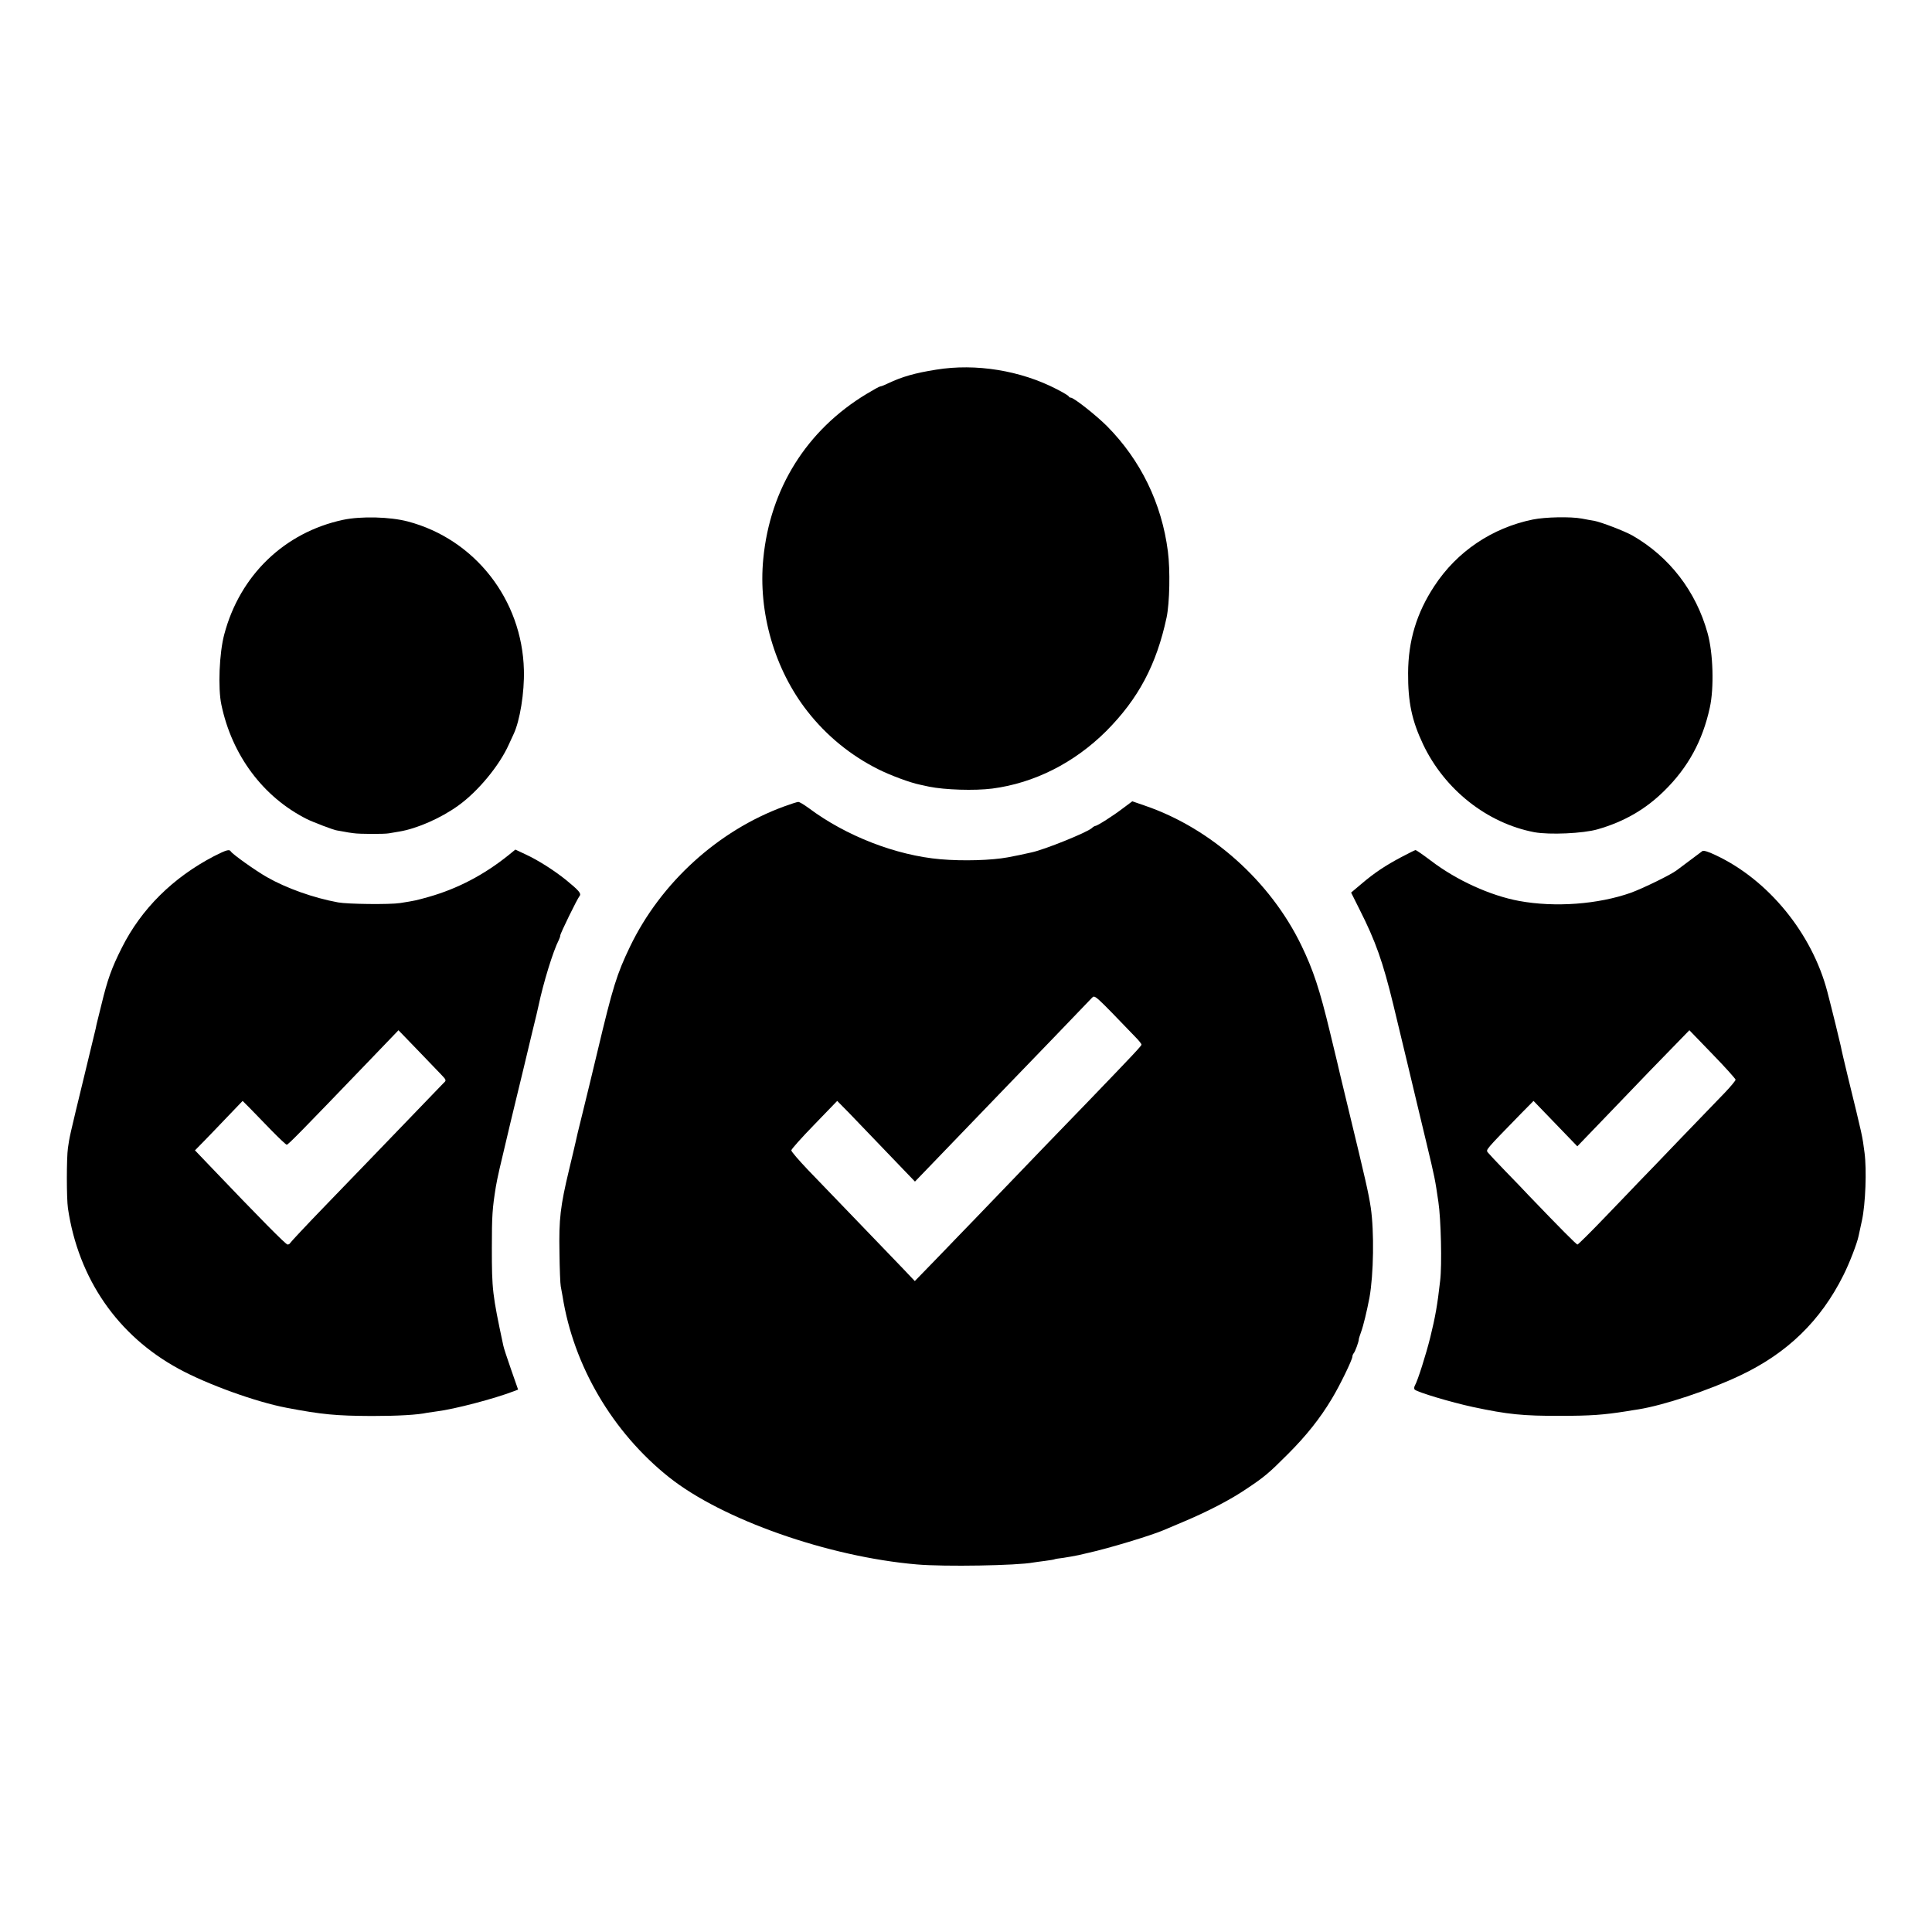
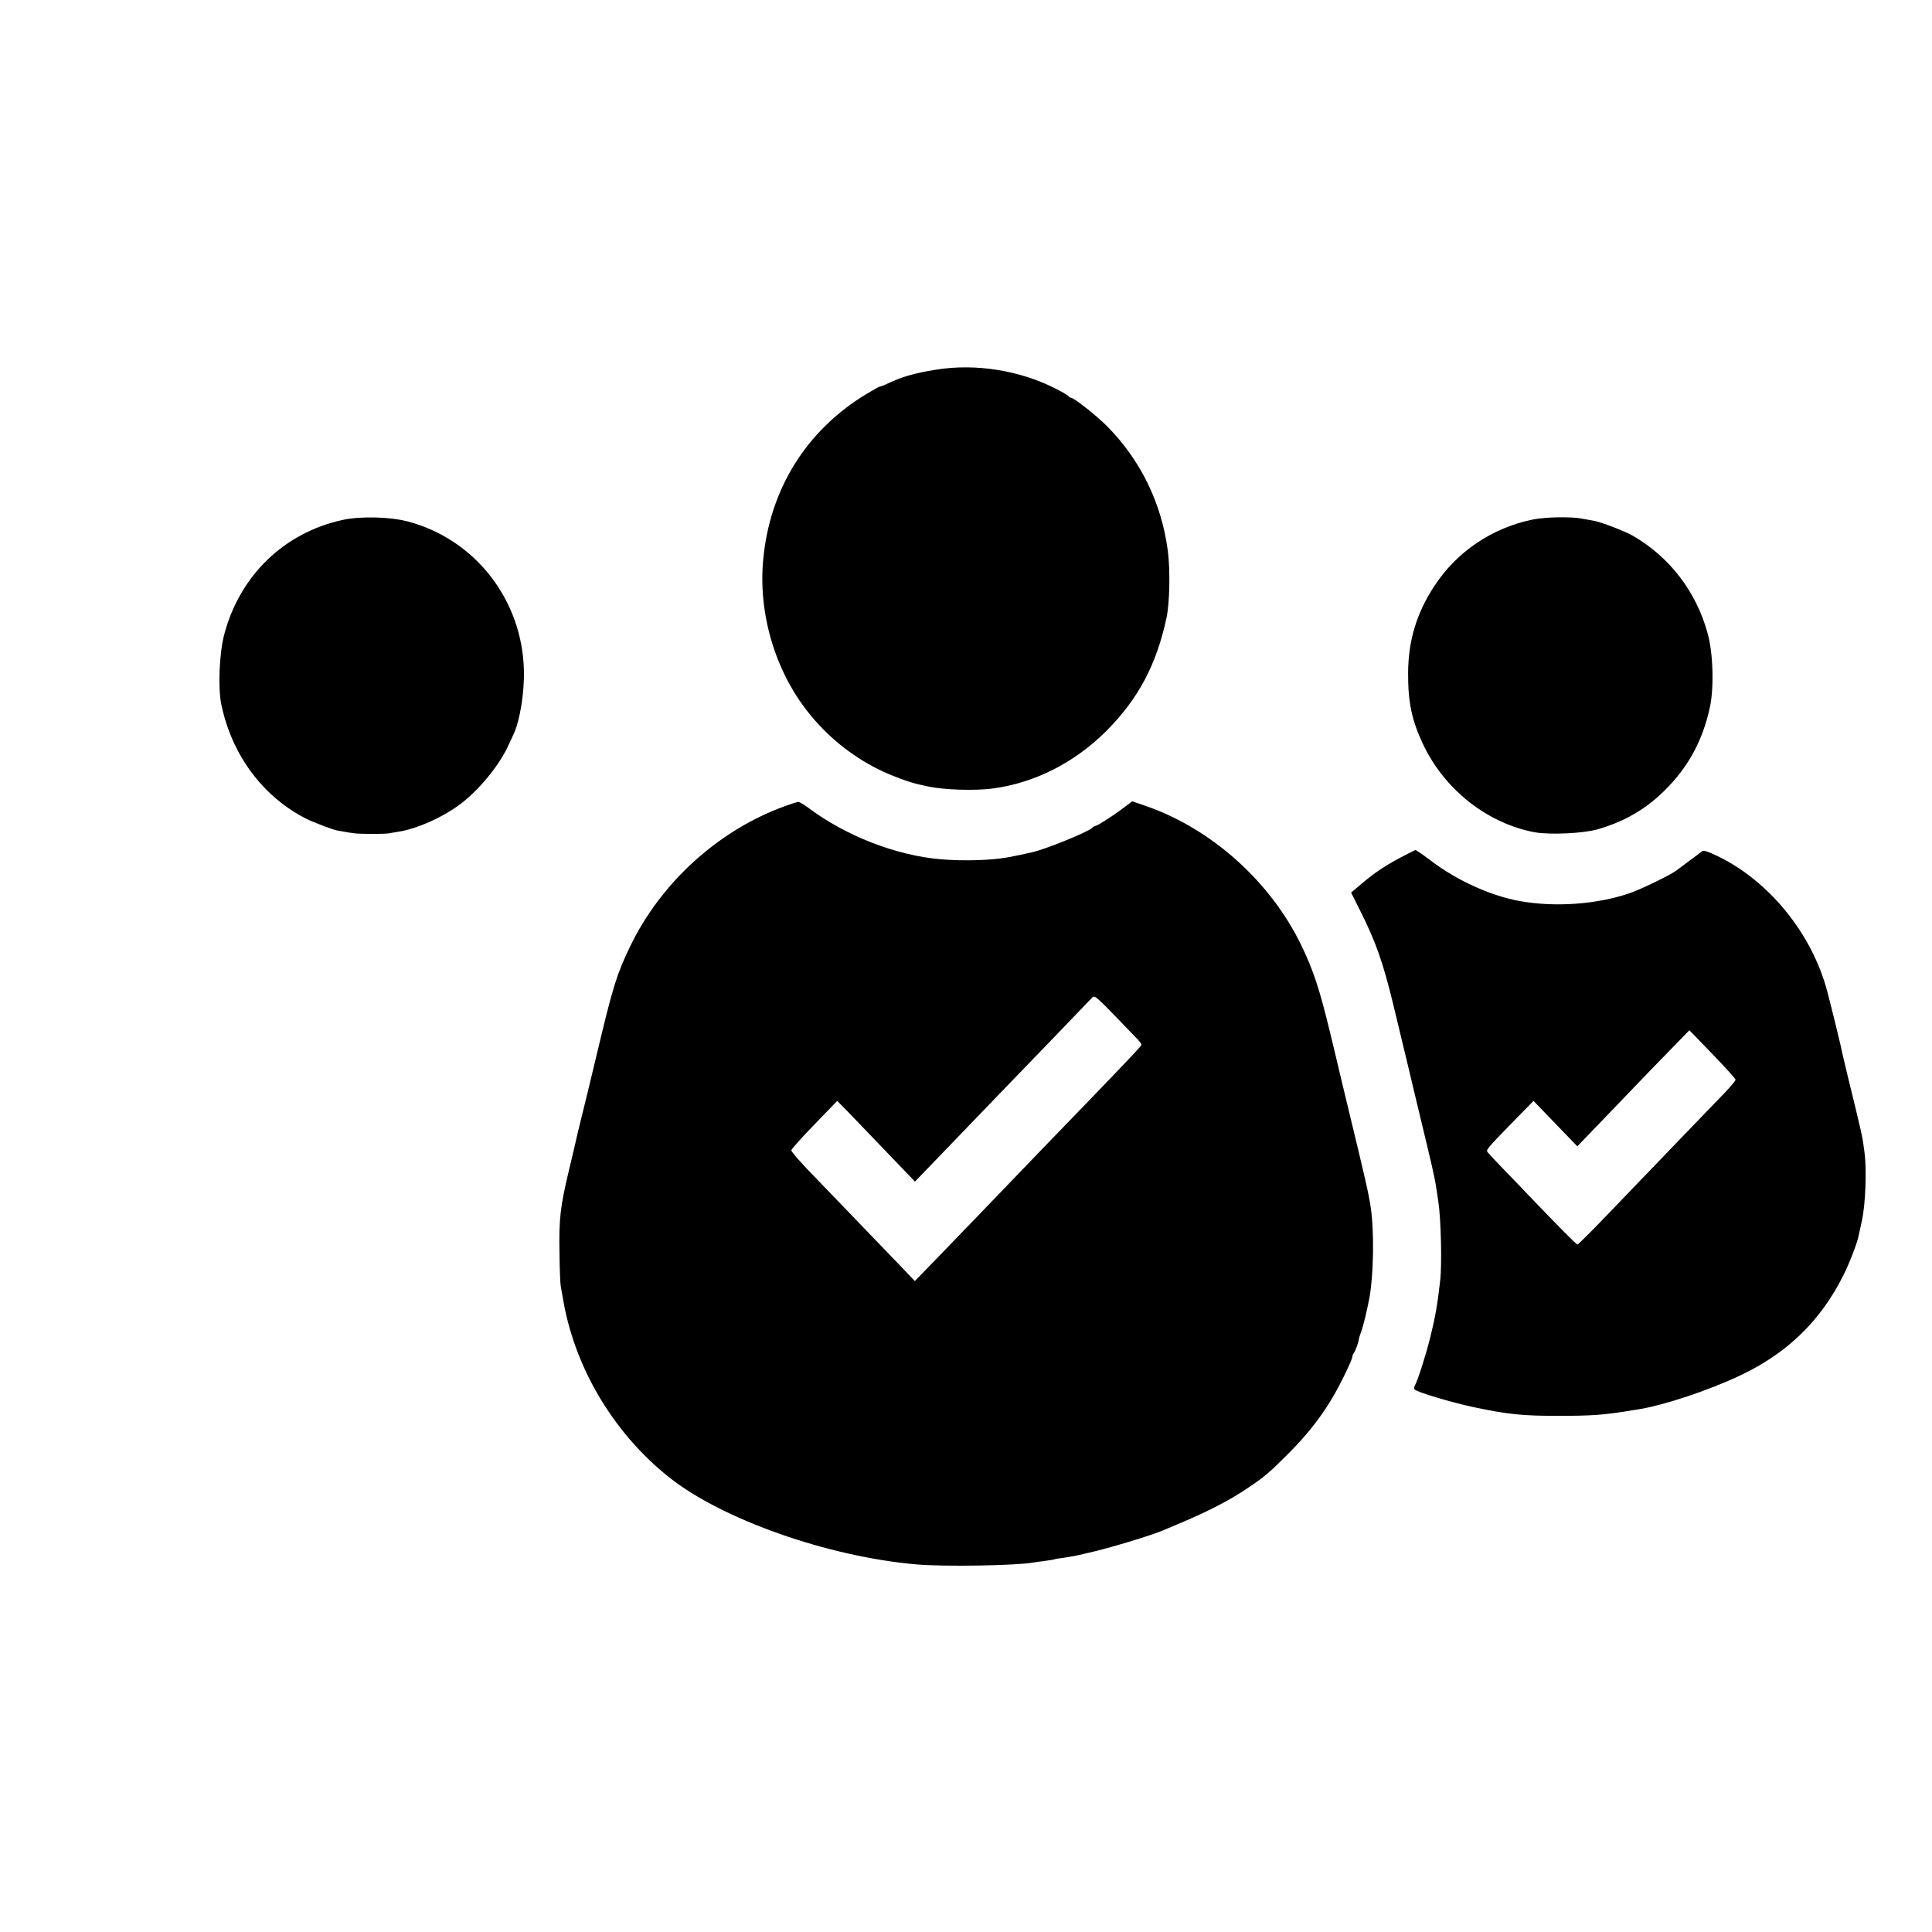
<svg xmlns="http://www.w3.org/2000/svg" version="1.0" width="1200pt" height="1200pt" viewBox="0 0 1200 1200" preserveAspectRatio="xMidYMid meet">
  <g transform="translate(0,1200) scale(0.1,-0.1)" fill="#000000" stroke="none">
    <path d="M5815 9704 c-133 -21 -212 -44 -299 -85 -22 -11 -43 -19 -48 -19 -5 0 -43 -21 -86 -47 -371 -224 -599 -587 -641 -1023 -33 -333 70 -688 274 -948 118 -151 268 -274 440 -360 78 -39 200 -84 260 -96 17 -4 41 -9 55 -12 98 -20 283 -26 393 -12 261 34 509 159 708 357 200 201 312 412 375 706 19 91 23 294 8 410 -38 298 -169 567 -378 778 -67 67 -206 177 -225 177 -5 0 -11 3 -13 8 -1 4 -34 24 -73 44 -225 117 -504 162 -750 122z" />
    <path d="M2130 8771 c-363 -78 -640 -344 -737 -711 -31 -115 -40 -334 -18 -437 66 -315 259 -573 530 -710 38 -19 171 -70 188 -71 4 -1 22 -4 40 -7 17 -4 46 -8 62 -10 38 -6 193 -6 220 -1 11 2 40 7 65 11 109 18 258 83 366 161 122 87 256 249 314 379 13 28 26 57 30 65 39 82 68 259 64 399 -11 436 -304 812 -721 922 -110 29 -290 34 -403 10z" />
    <path d="M9520 8773 c-253 -52 -471 -199 -611 -413 -110 -167 -162 -339 -163 -540 -1 -181 23 -295 93 -443 134 -282 398 -490 691 -546 94 -17 303 -8 393 18 164 47 298 124 414 239 147 144 238 310 283 517 27 122 21 339 -14 463 -72 260 -237 474 -467 606 -50 28 -191 82 -236 91 -16 2 -50 9 -78 14 -69 13 -227 10 -305 -6z" />
    <path d="M4870 6991 c-410 -150 -766 -474 -957 -871 -82 -171 -106 -247 -203 -655 -29 -121 -70 -292 -92 -380 -22 -88 -42 -171 -44 -184 -3 -13 -20 -87 -39 -165 -55 -229 -64 -309 -60 -516 1 -102 5 -196 8 -210 3 -14 8 -41 11 -60 68 -433 311 -846 661 -1125 330 -263 990 -495 1540 -542 171 -15 624 -7 723 12 11 2 43 6 73 10 30 4 56 8 59 10 3 2 28 6 55 9 28 4 70 12 95 17 25 6 52 12 60 14 127 28 387 107 465 140 17 7 75 32 130 55 145 61 288 135 385 201 117 78 140 98 261 219 113 113 198 220 270 340 50 82 129 245 129 264 0 7 4 16 9 22 8 9 31 71 31 86 0 5 7 25 14 45 14 38 36 129 52 213 26 144 30 412 8 560 -14 92 -32 170 -136 600 -27 113 -51 212 -53 220 -2 9 -30 130 -64 268 -64 266 -104 387 -178 540 -192 397 -559 726 -969 867 l-81 28 -59 -44 c-60 -46 -159 -109 -171 -109 -3 0 -14 -6 -22 -14 -33 -28 -290 -132 -372 -150 -37 -9 -121 -26 -149 -31 -103 -19 -278 -24 -418 -12 -277 24 -588 145 -819 318 -29 21 -58 39 -65 38 -7 0 -47 -13 -88 -28z m2184 -1434 c20 -20 36 -41 36 -45 0 -8 -44 -55 -330 -352 -107 -111 -226 -234 -264 -273 -38 -40 -161 -168 -275 -286 -113 -118 -235 -244 -270 -280 -35 -36 -109 -114 -166 -172 l-103 -106 -72 76 c-40 42 -166 173 -280 291 -114 118 -254 264 -311 323 -57 60 -104 114 -104 122 0 7 64 79 143 160 l142 147 73 -74 c39 -41 148 -154 241 -251 l169 -176 56 58 c299 310 477 495 521 541 29 30 154 160 279 289 124 129 234 243 243 253 19 19 13 24 272 -245z" />
-     <path d="M1329 6682 c-255 -133 -451 -327 -572 -568 -64 -127 -89 -197 -127 -354 -12 -47 -23 -94 -26 -105 -3 -11 -7 -29 -9 -41 -3 -12 -34 -142 -70 -290 -95 -391 -93 -385 -103 -454 -9 -61 -9 -313 0 -375 65 -438 309 -791 688 -997 178 -97 480 -206 670 -242 220 -42 308 -50 530 -51 159 0 285 7 343 20 12 2 40 6 62 9 106 13 355 78 477 125 l26 10 -44 126 c-24 69 -46 135 -48 148 -68 318 -71 347 -71 607 0 199 3 244 25 380 11 62 20 102 90 395 17 72 33 137 35 145 16 65 73 301 101 420 20 80 37 153 39 164 30 142 90 338 126 408 5 10 9 22 9 28 0 12 105 227 120 245 12 15 -4 34 -85 100 -75 60 -172 122 -252 159 l-62 29 -43 -35 c-152 -122 -316 -208 -496 -259 -79 -22 -82 -23 -177 -38 -63 -10 -325 -7 -385 4 -153 28 -321 88 -442 157 -72 41 -212 141 -224 159 -9 16 -28 10 -105 -29z m1410 -1355 c34 -36 35 -37 15 -55 -15 -15 -330 -342 -474 -492 -19 -20 -134 -139 -255 -264 -121 -125 -221 -232 -223 -237 -2 -5 -9 -9 -16 -9 -11 0 -170 161 -489 495 l-86 90 54 55 c29 30 96 99 148 154 l94 98 44 -44 c24 -25 84 -86 133 -137 49 -50 92 -91 97 -91 9 0 81 73 524 534 l170 177 115 -119 c63 -65 130 -135 149 -155z" />
    <path d="M8705 6677 c-100 -53 -168 -98 -249 -167 l-64 -54 53 -106 c99 -196 144 -323 209 -590 37 -154 139 -577 151 -630 2 -8 26 -109 54 -225 54 -226 54 -227 75 -370 16 -105 23 -392 11 -490 -17 -151 -30 -224 -61 -350 -27 -109 -78 -269 -95 -299 -6 -10 -7 -22 -2 -27 16 -16 226 -79 361 -108 216 -46 310 -56 547 -55 186 0 265 6 405 28 25 4 59 10 75 12 158 25 441 119 634 211 292 138 499 339 640 621 38 75 86 200 95 245 3 12 12 56 21 97 22 101 30 314 16 420 -14 108 -12 98 -103 470 -22 91 -42 176 -44 190 -6 29 -55 229 -84 340 -95 363 -367 696 -695 849 -43 21 -74 30 -81 25 -12 -9 -120 -90 -159 -119 -36 -28 -209 -112 -285 -140 -204 -72 -471 -92 -694 -51 -179 33 -388 128 -547 249 -49 37 -92 67 -97 67 -4 0 -43 -20 -87 -43z m2075 -1383 c0 -6 -30 -42 -66 -80 -37 -38 -159 -165 -273 -283 -113 -118 -228 -238 -256 -266 -27 -29 -124 -129 -215 -224 -90 -94 -168 -171 -172 -171 -7 0 -109 103 -302 304 -26 28 -91 96 -145 151 -53 55 -102 107 -109 116 -14 18 -20 11 206 243 l77 78 136 -141 136 -141 204 212 c112 116 222 231 244 254 22 23 87 90 144 148 l104 107 143 -148 c79 -81 143 -153 144 -159z" />
  </g>
</svg>